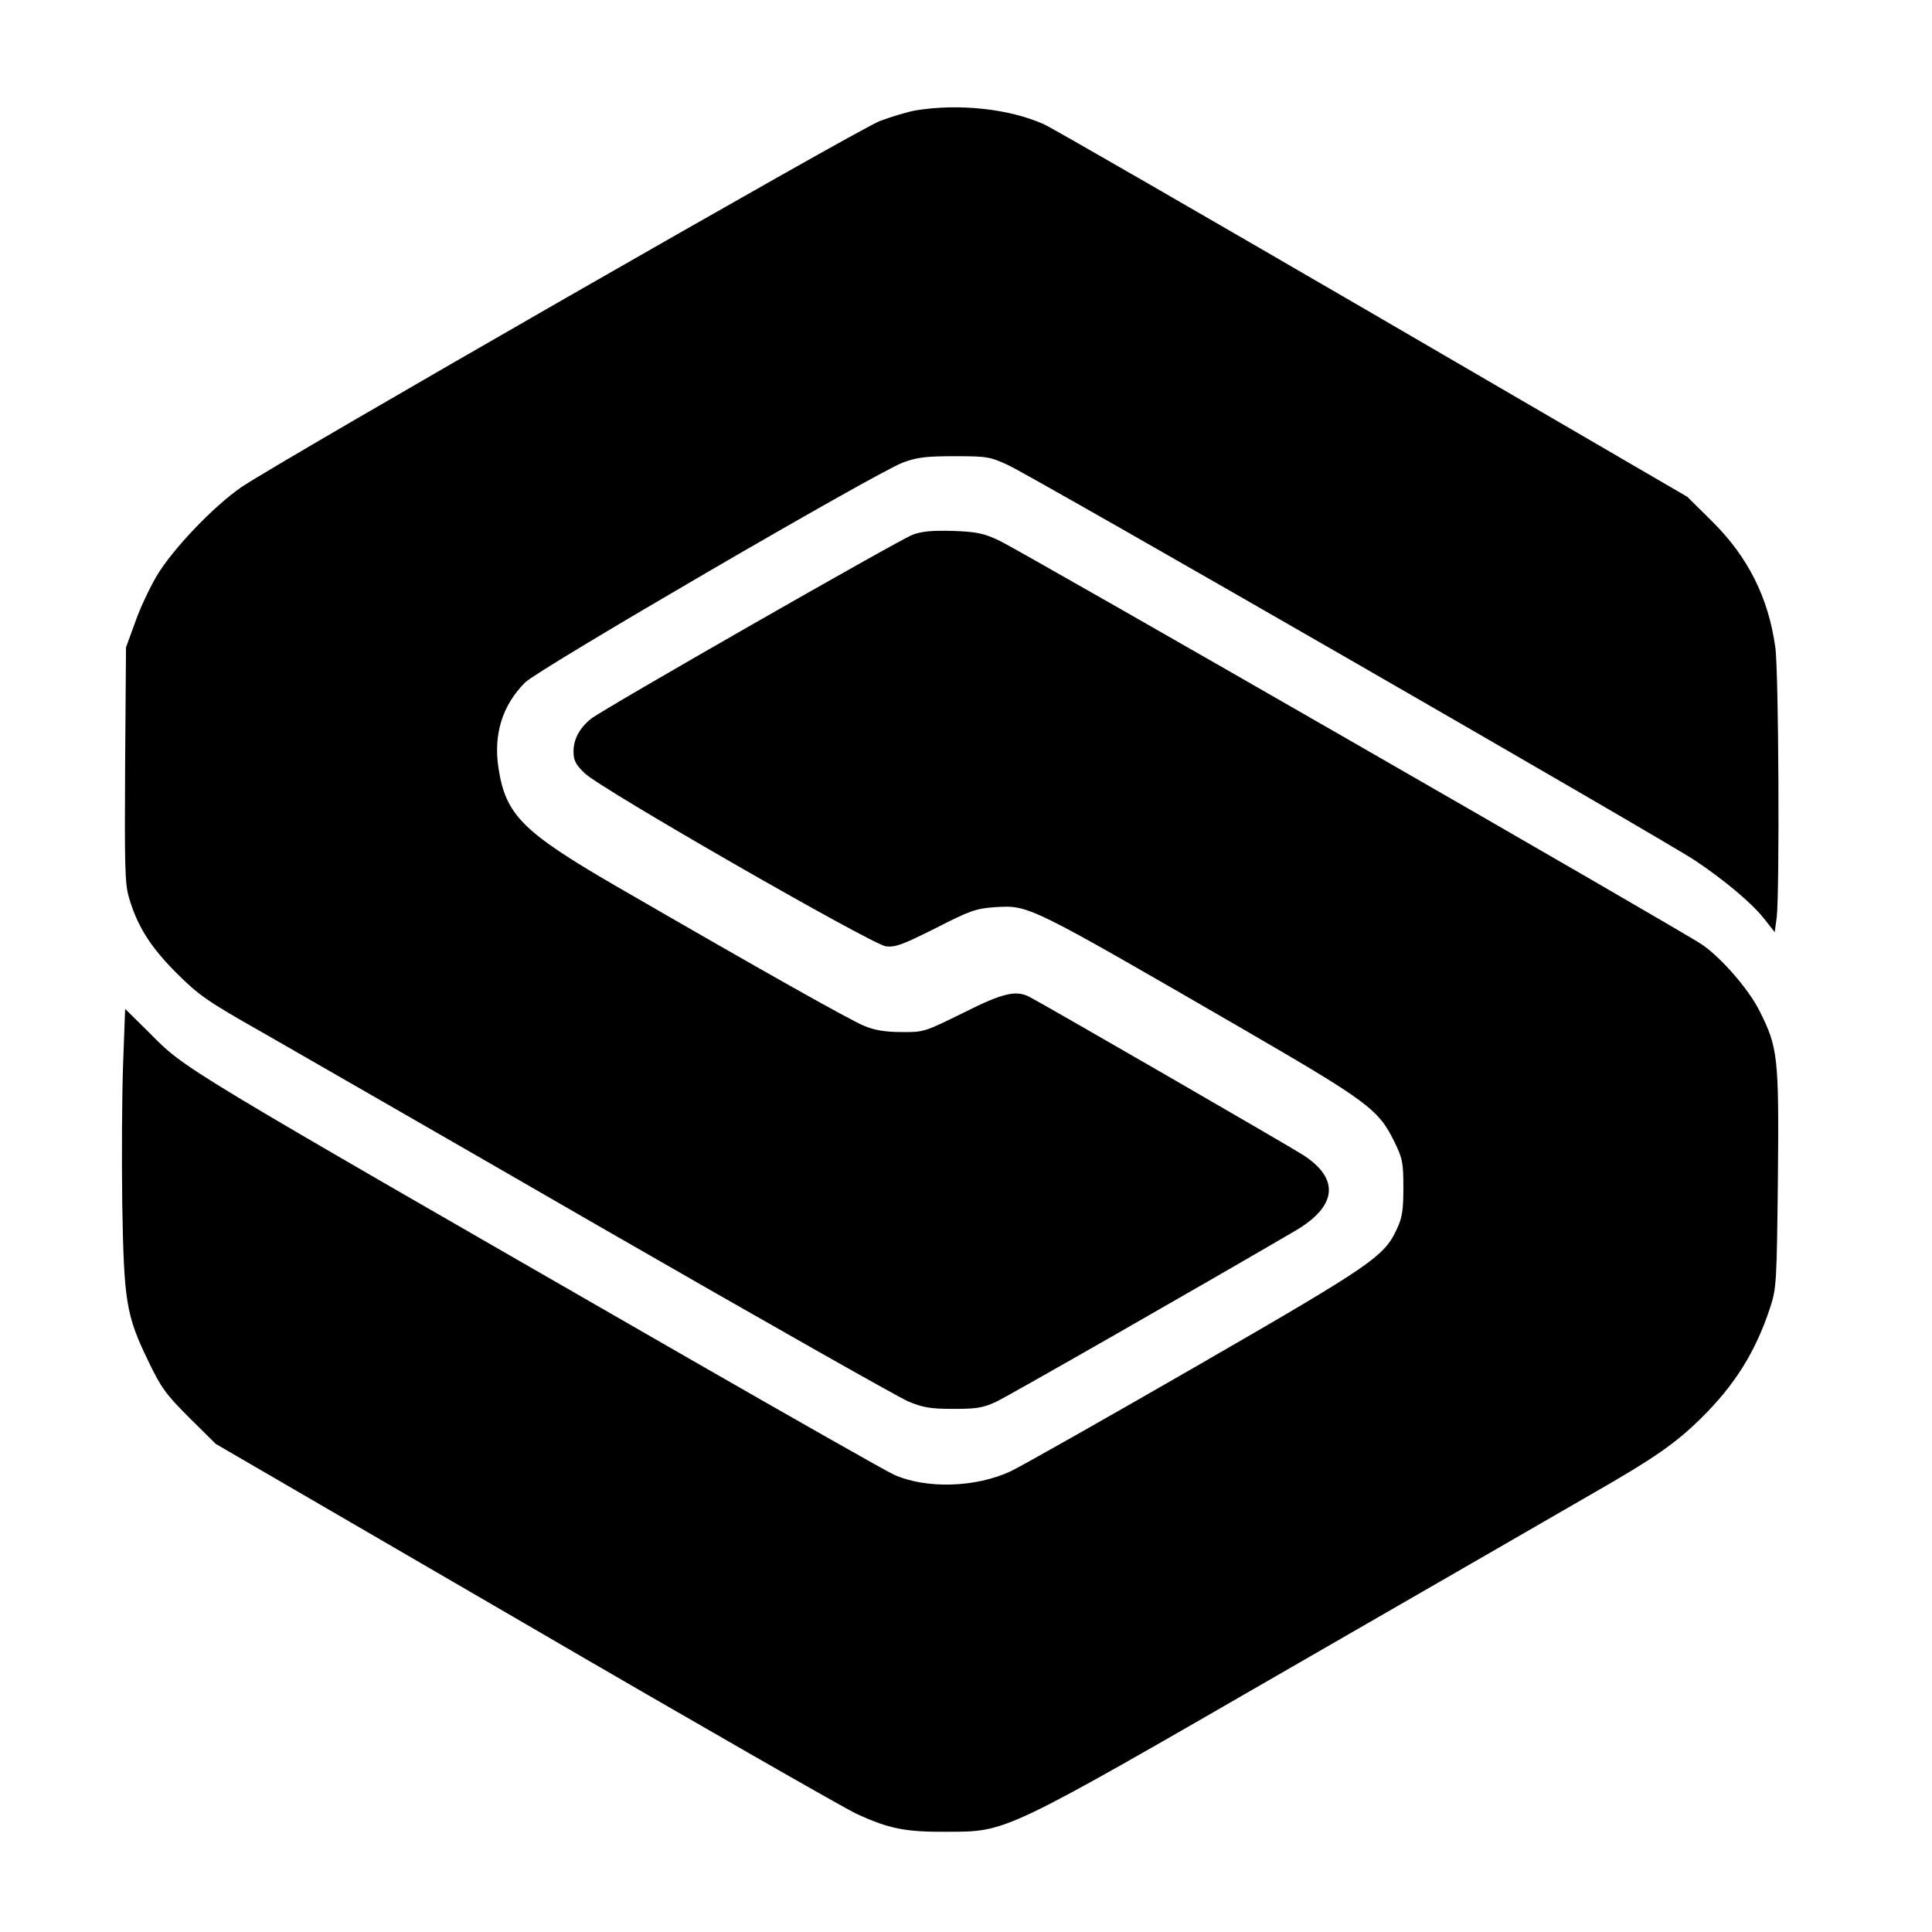
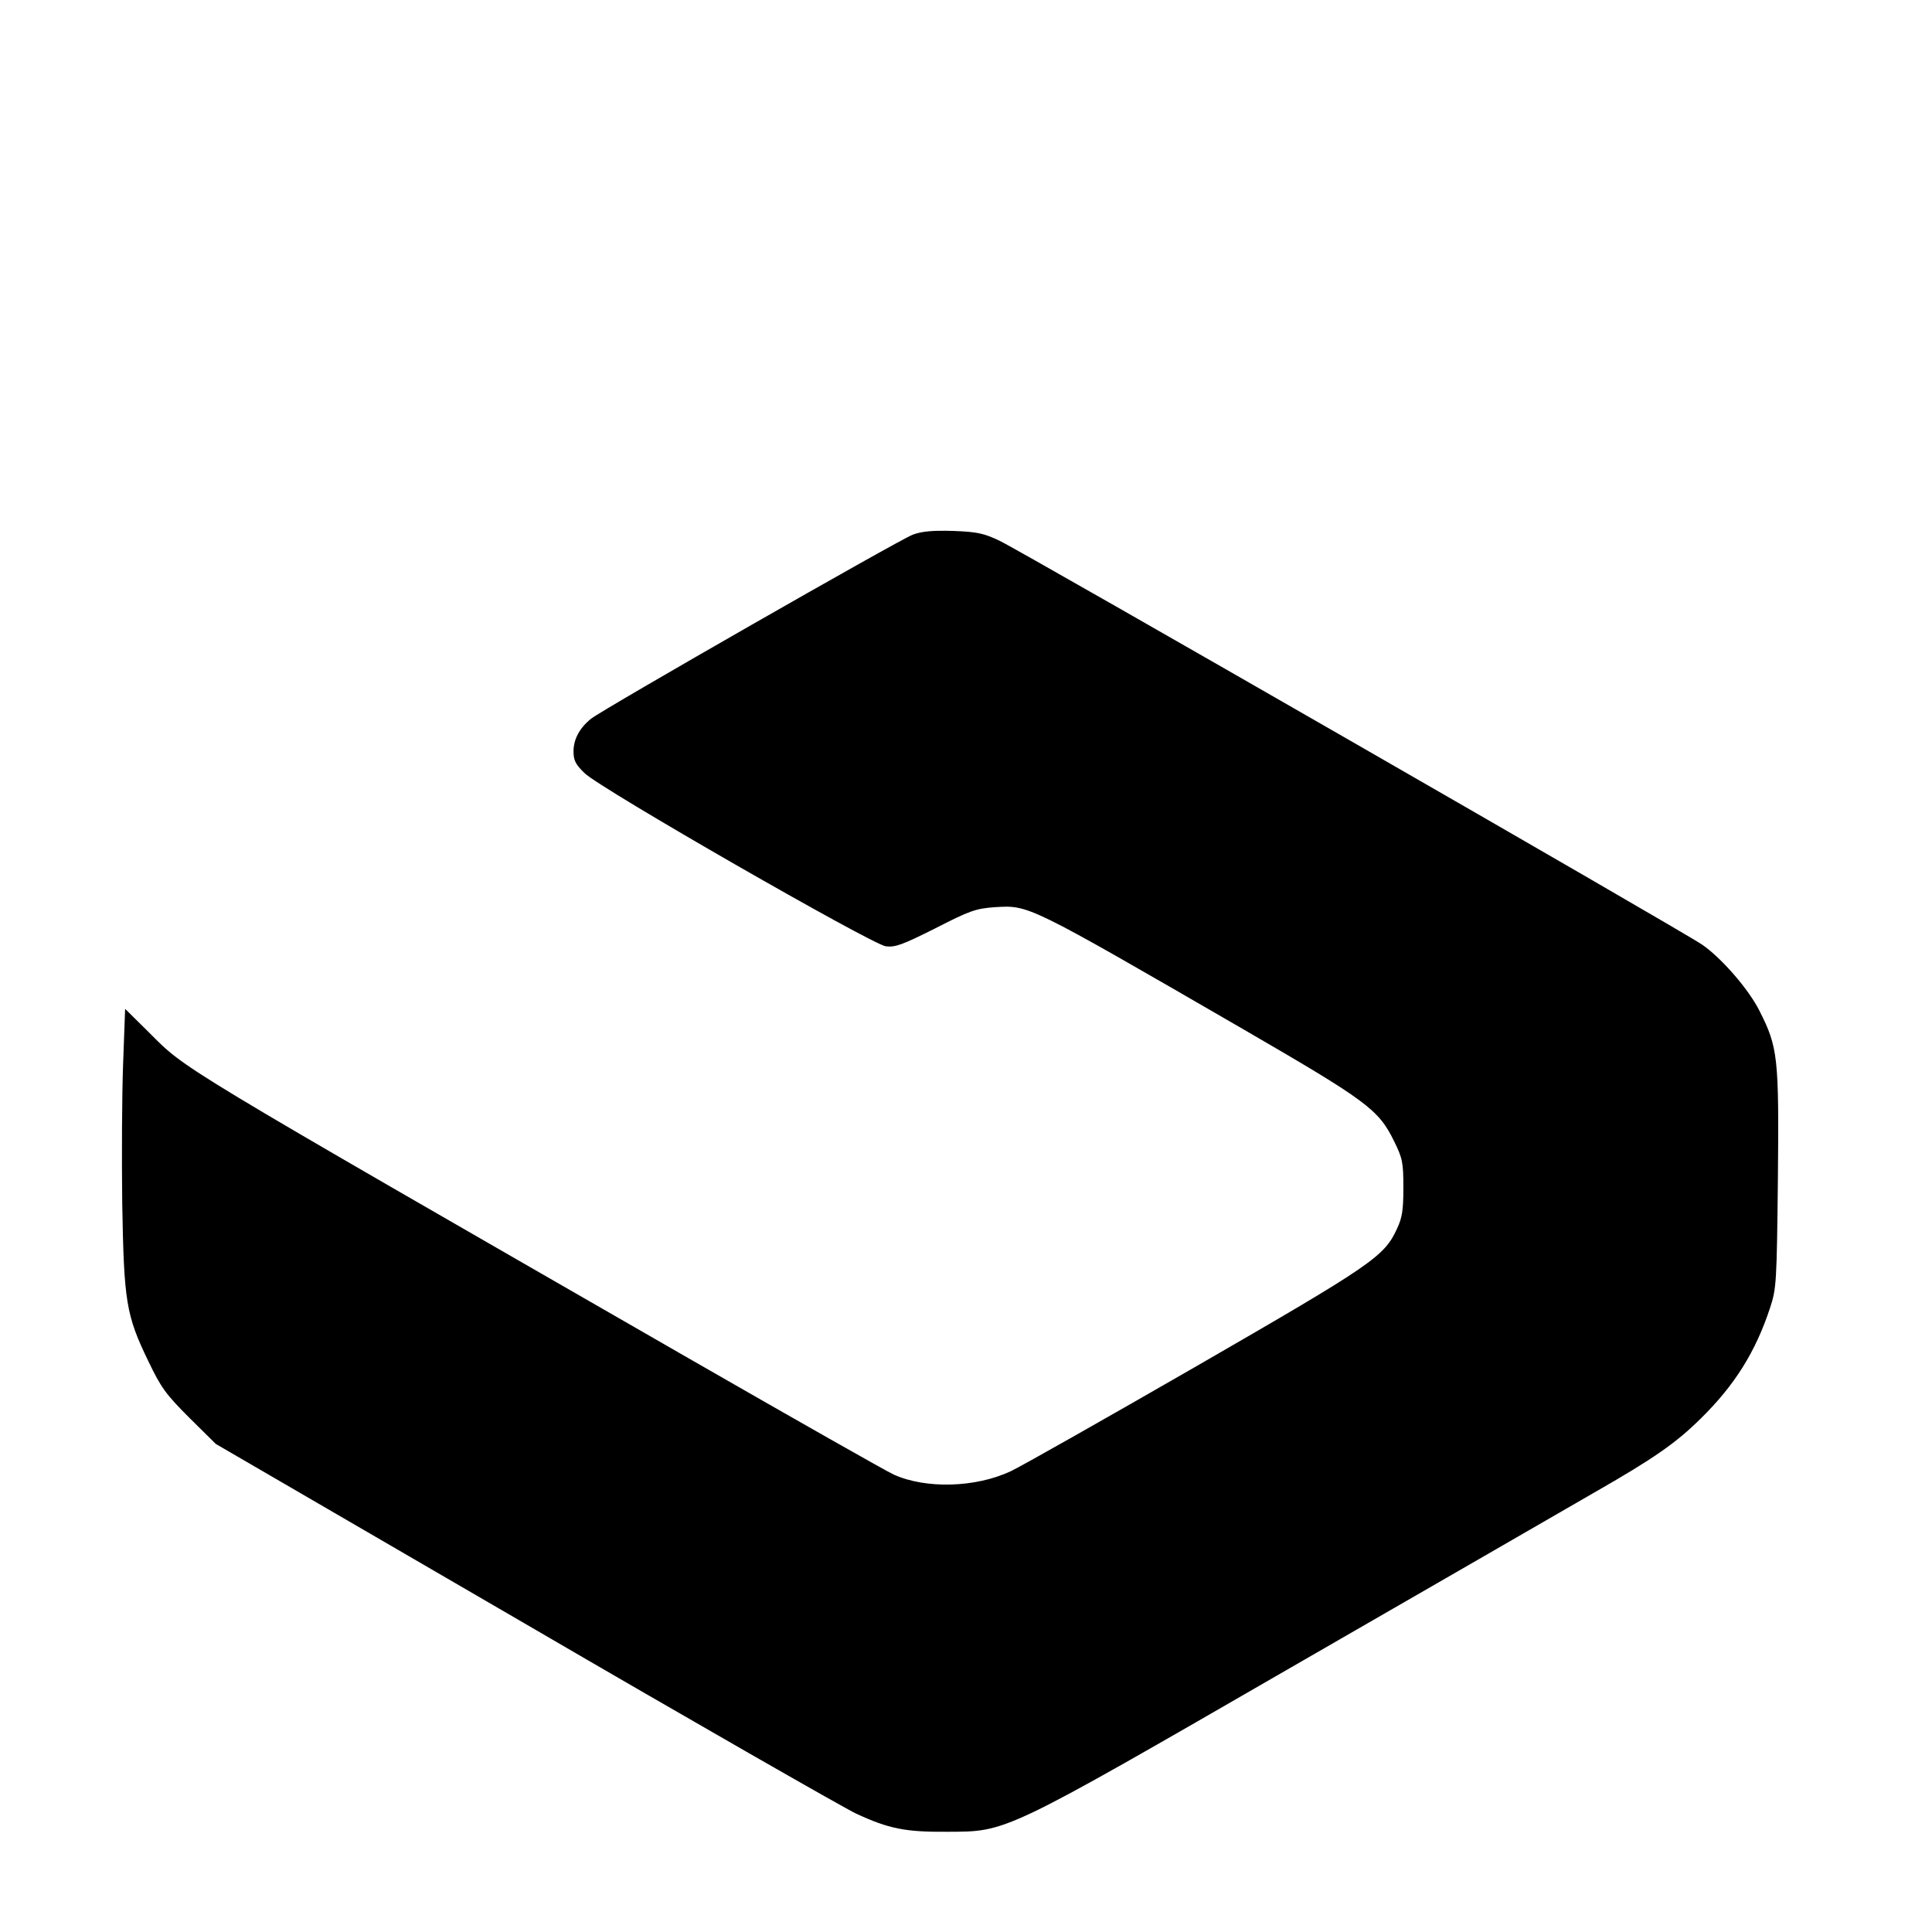
<svg xmlns="http://www.w3.org/2000/svg" version="1.0" width="500.0pt" height="500.0pt" viewBox="0 0 667 667" preserveAspectRatio="xMidYMid meet">
  <g transform="translate(0,667) scale(0.1,-0.1)" fill="#000000" stroke="none">
-     <path d="M3162 6289 c-29 -5 -85 -22 -125 -37 -76 -29 -2080 -1179 -2204 -1264 -97 -67 -239 -216 -293 -308 -24 -41 -58 -113 -74 -160 l-31 -85 -3 -403 c-2 -350 -1 -412 13 -460 29 -100 75 -172 165 -262 76 -76 108 -98 290 -201 113 -65 648 -372 1190 -685 542 -312 1012 -578 1045 -592 50 -21 76 -26 155 -26 81 0 103 3 150 25 44 21 707 400 1032 590 145 85 154 180 26 262 -48 31 -891 518 -945 546 -46 23 -91 13 -228 -56 -132 -65 -136 -67 -212 -66 -55 0 -93 6 -129 21 -49 20 -353 191 -854 481 -326 189 -384 247 -409 409 -18 116 13 217 92 296 48 47 1209 723 1304 759 48 18 80 22 178 22 114 0 123 -2 186 -31 99 -47 2267 -1295 2373 -1366 101 -68 194 -146 235 -198 l38 -48 7 51 c10 89 7 850 -5 933 -24 171 -94 311 -218 434 l-86 85 -1089 634 c-599 348 -1108 642 -1132 652 -120 54 -295 72 -442 48z" />
    <path d="M3151 4824 c-46 -17 -1065 -600 -1110 -635 -40 -32 -61 -71 -61 -113 0 -31 7 -45 38 -75 53 -53 991 -591 1040 -598 33 -4 57 5 171 62 119 61 139 68 204 73 120 7 107 14 857 -420 431 -250 469 -278 523 -388 29 -59 32 -73 32 -160 0 -77 -4 -104 -22 -142 -44 -96 -83 -123 -693 -475 -316 -182 -604 -345 -640 -362 -121 -57 -293 -62 -404 -12 -23 10 -342 191 -711 403 -1789 1029 -1730 993 -1861 1124 l-82 81 -7 -191 c-4 -106 -5 -322 -3 -481 6 -339 13 -385 90 -544 44 -92 61 -115 141 -195 l92 -91 1065 -619 c585 -341 1101 -636 1145 -657 114 -53 171 -64 315 -63 208 1 187 -10 1190 569 476 274 945 545 1042 601 210 120 285 173 370 257 117 115 189 230 239 382 22 67 23 86 27 445 4 421 0 454 -63 579 -37 75 -133 185 -199 230 -68 47 -2356 1362 -2425 1394 -54 26 -79 31 -160 34 -71 2 -108 -1 -140 -13z" />
  </g>
</svg>